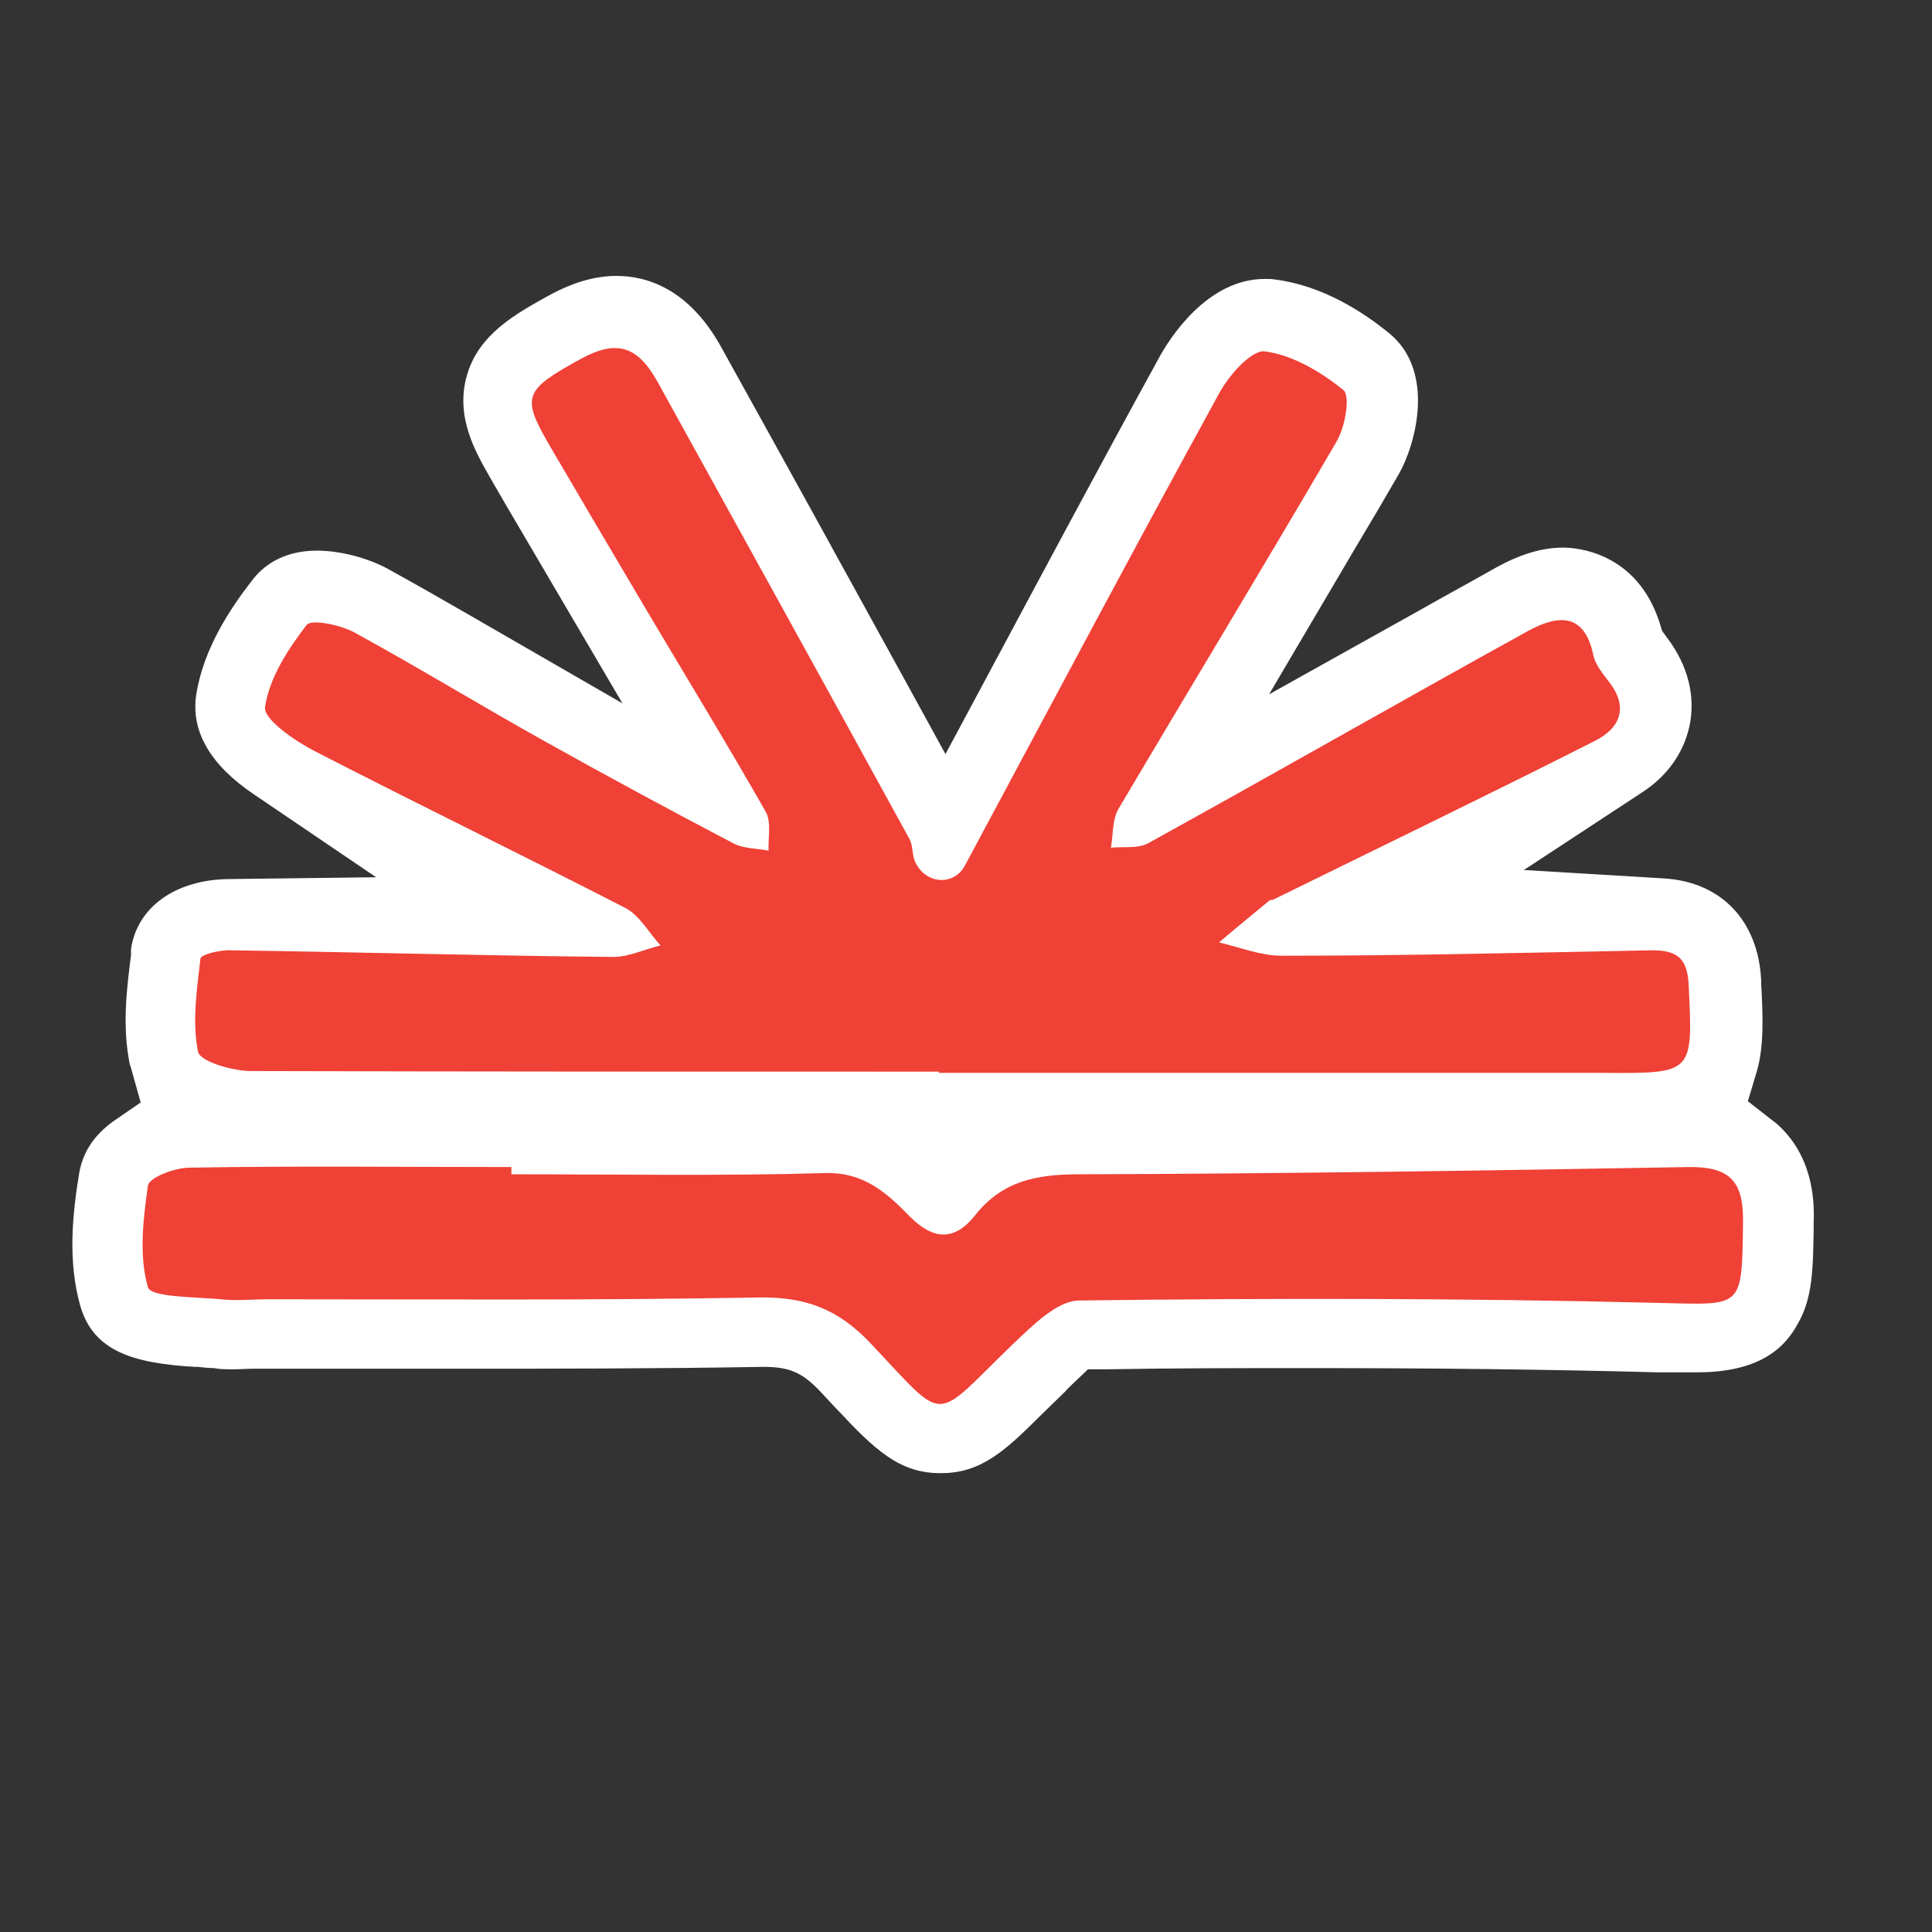
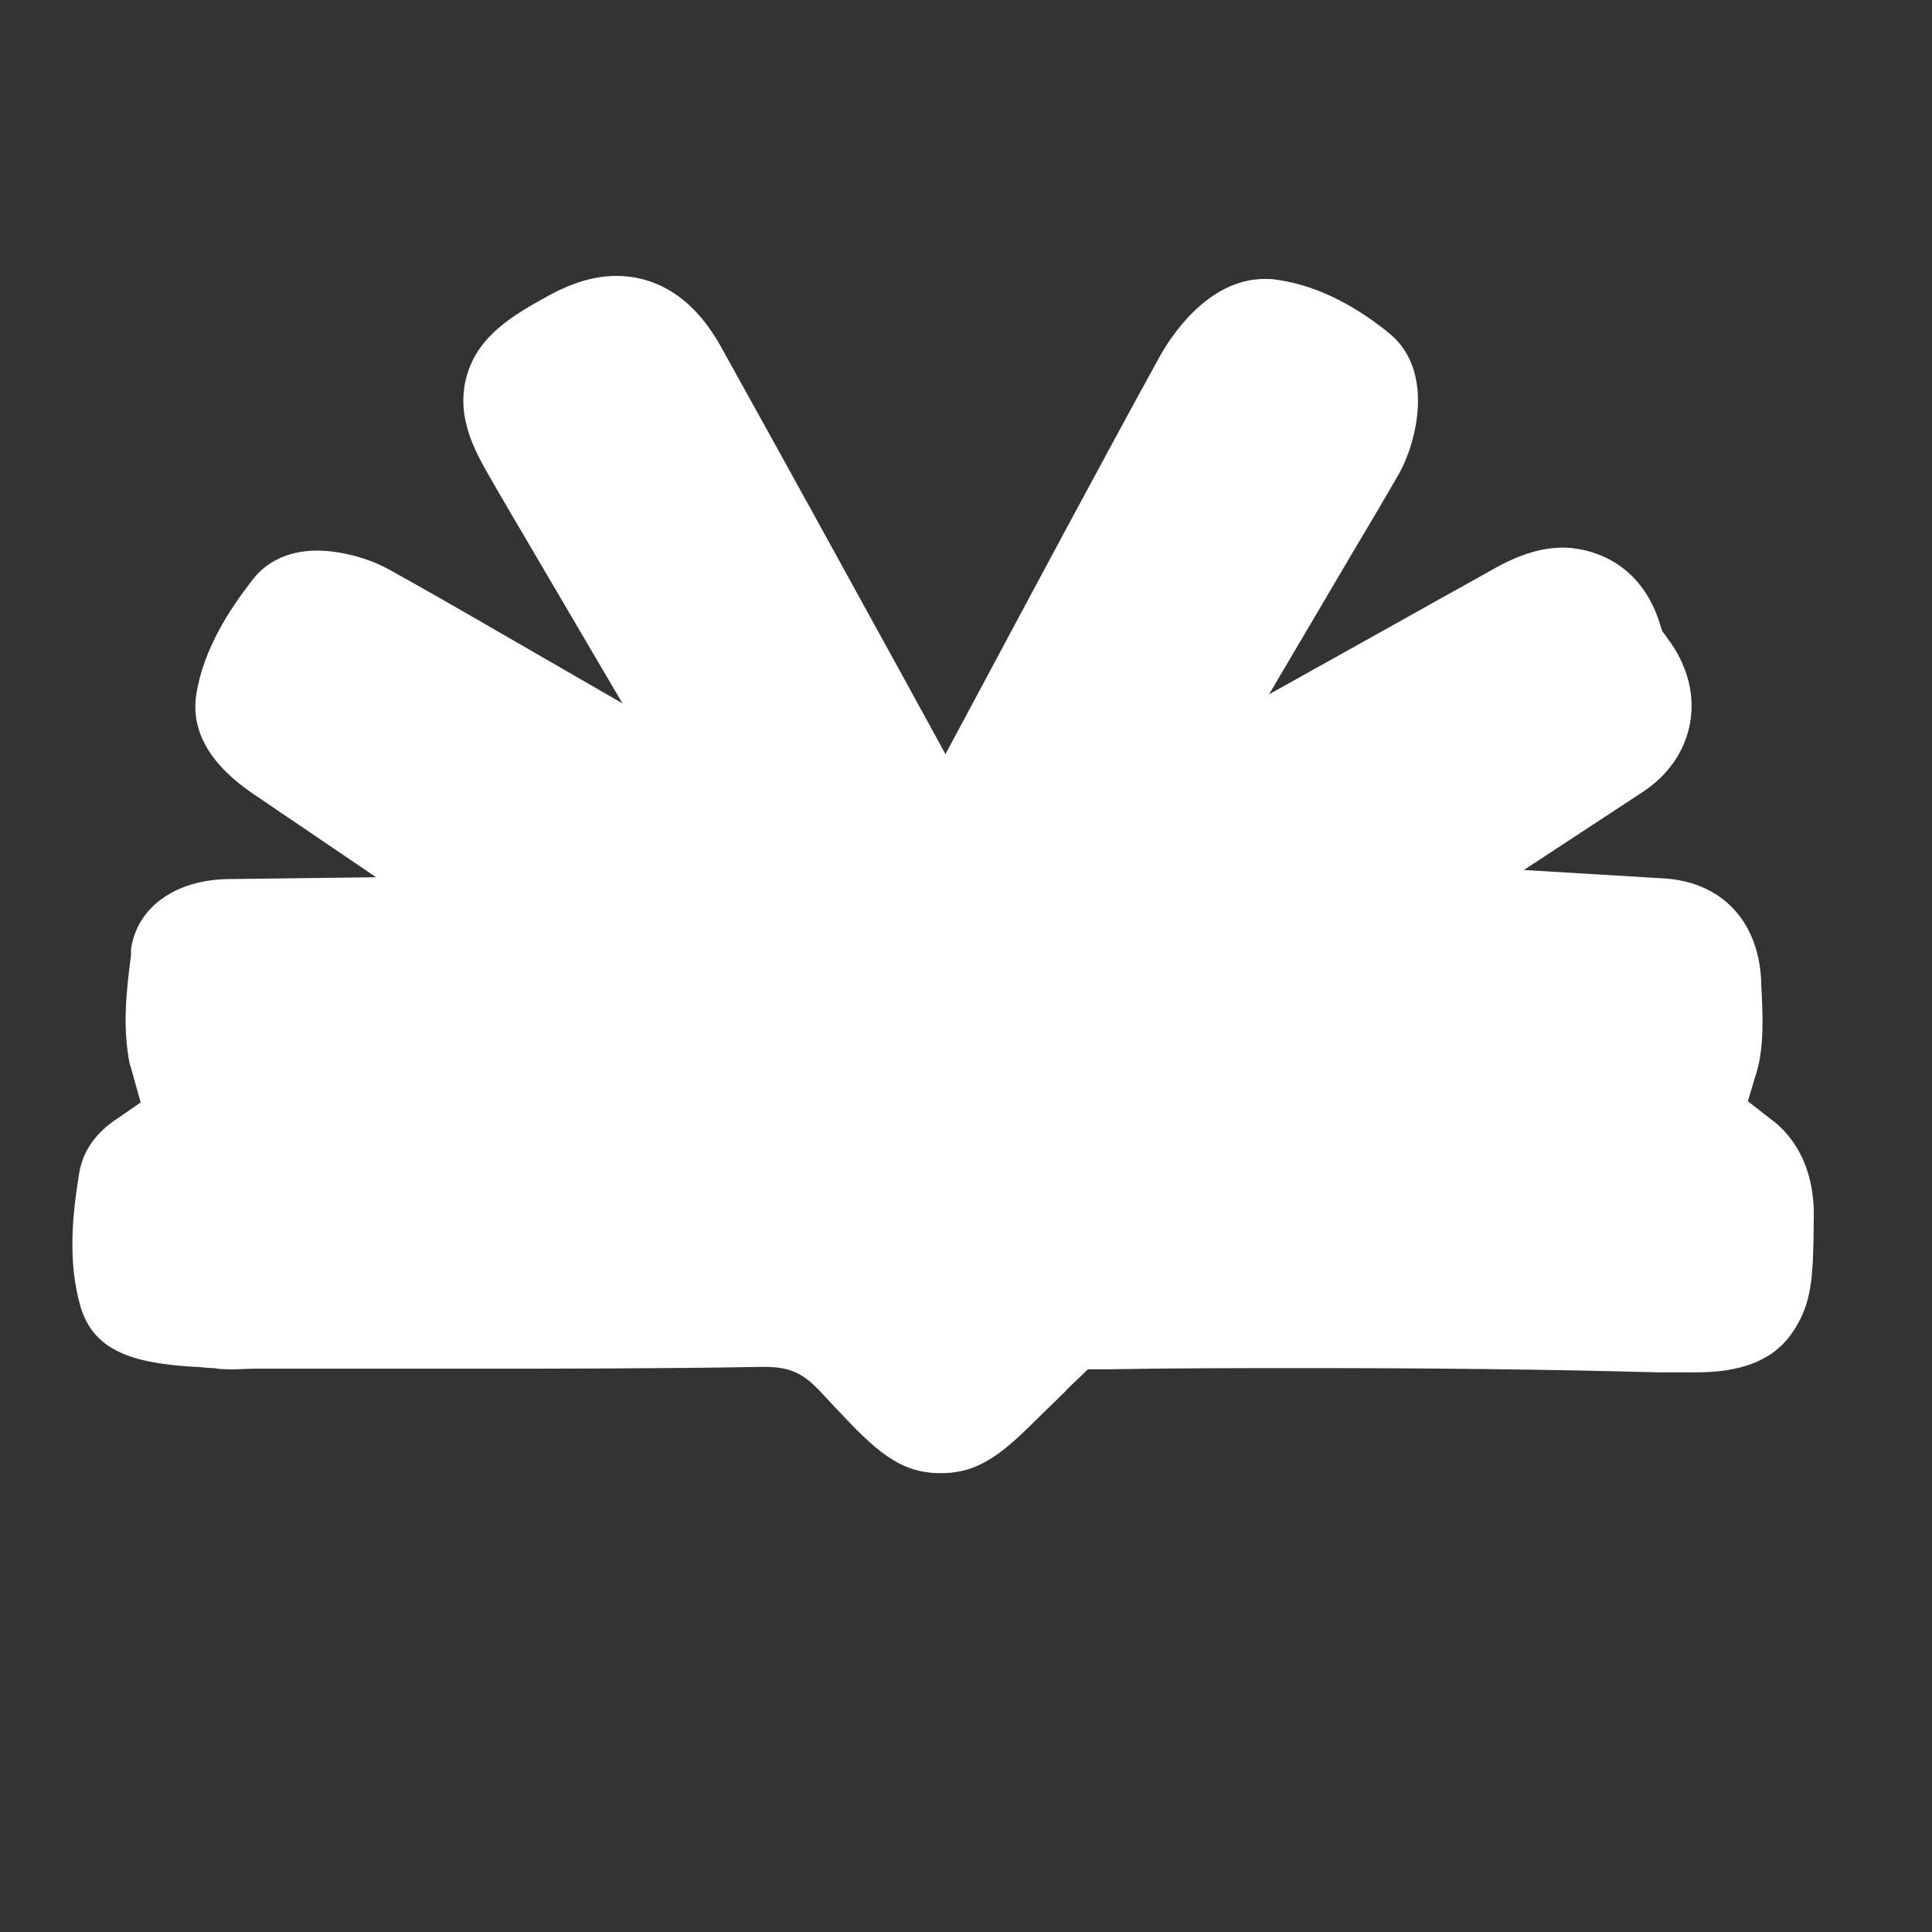
<svg xmlns="http://www.w3.org/2000/svg" id="Layer_1" viewBox="0 0 32 32">
  <rect x="0" y="0" width="32" height="32" fill="#333333" stroke="none" />
  <defs>
    <style>
      .cls-1 {
        fill: #fff;
      }

      .cls-2 {
        fill: #ef4136;
      }
    </style>
  </defs>
  <path class="cls-1" d="M15.57,24.4c-.68,0-1.09-.4-1.7-1.05l-.03-.03c-.08-.09-.17-.18-.27-.29-.29-.3-.5-.39-.92-.39h-.04c-1.73.03-3.47.03-4.95.03h-1.82c-.46,0-.93,0-1.39,0-.07,0-.14,0-.2,0h-.03c-.12,0-.23.01-.35.01s-.23,0-.33-.02c-.08,0-.17-.01-.26-.02h-.05c-1.01-.06-1.68-.25-1.9-1.01-.21-.74-.13-1.52-.02-2.19.06-.36.25-.64.57-.87l.45-.31-.16-.57s-.01-.04-.02-.06c-.13-.64-.05-1.26.02-1.81v-.1c.1-.69.73-1.15,1.62-1.16l2.44-.03-2.02-1.37c-.73-.49-1.05-1.05-.96-1.65.12-.78.58-1.45.92-1.89.17-.23.5-.5,1.08-.5.38,0,.84.12,1.17.3.49.27.96.54,1.36.77l2.53,1.46-1.48-2.52c-.24-.41-.49-.83-.73-1.25-.22-.39-.56-.97-.37-1.65.19-.69.81-1.03,1.35-1.33.4-.22.77-.33,1.13-.33.49,0,1.19.2,1.73,1.17,1.01,1.82,2.03,3.67,3.04,5.51l.68,1.24.67-1.25c.83-1.55,1.86-3.48,2.87-5.32.17-.31.79-1.3,1.75-1.3.06,0,.12,0,.17.01.79.1,1.46.54,1.89.89.77.63.44,1.84.16,2.33-.23.4-.46.79-.7,1.19l-1.45,2.46,2.49-1.39c.42-.24.85-.47,1.27-.71.4-.22.76-.33,1.11-.33.2,0,1.22.06,1.6,1.25l.04.13.08.11c.35.46.48.98.37,1.48-.1.44-.37.82-.79,1.09l-1.95,1.28,2.33.14c.94.06,1.55.7,1.6,1.68v.05c.03.54.05,1.04-.07,1.46l-.15.5.41.32c.07.05.12.1.16.14.54.55.53,1.28.52,1.56v.08c-.01.7-.02,1.16-.26,1.58-.19.35-.57.81-1.67.81-.13,0-.27,0-.44,0h-.22c-1.86-.05-3.76-.07-5.81-.07-1.06,0-2.18,0-3.32.02h-.3s-.22.21-.22.21c-.05.05-.11.1-.15.15l-.04.04c-.14.14-.27.26-.38.37-.59.59-.99.95-1.64.95Z" />
  <g>
-     <path class="cls-2" d="M15.56,17.75c-3.8,0-7.6,0-11.4-.01-.31,0-.85-.16-.88-.32-.1-.49-.02-1.03.04-1.54,0-.07.33-.15.5-.14,2.11.03,4.23.09,6.34.11.26,0,.52-.13.78-.19-.19-.21-.35-.5-.58-.62-1.71-.88-3.44-1.72-5.15-2.6-.33-.17-.85-.53-.82-.73.07-.48.38-.96.69-1.36.08-.1.55,0,.78.12,1.08.59,2.14,1.24,3.22,1.84,1.02.57,2.04,1.12,3.07,1.66.17.09.39.08.58.12-.01-.22.05-.48-.05-.65-.66-1.16-1.36-2.3-2.04-3.45-.52-.88-1.04-1.76-1.56-2.65-.44-.77-.4-.88.53-1.39.6-.33.95-.23,1.29.39,1.39,2.52,2.78,5.03,4.16,7.55.07.12.04.29.11.41.18.35.63.37.81.04,1.4-2.61,2.79-5.23,4.21-7.82.16-.3.54-.73.76-.7.46.06.93.34,1.3.64.12.1.03.61-.11.85-1.19,2.04-2.41,4.05-3.61,6.08-.11.18-.09.43-.13.65.21-.02.46.02.63-.08,2.1-1.16,4.18-2.35,6.28-3.51.48-.26.93-.32,1.08.4.03.15.15.3.25.43.35.44.19.79-.24,1-1.76.89-3.54,1.75-5.31,2.62-.02.01-.05,0-.07.02-.28.23-.56.46-.83.69.35.08.69.22,1.04.22,2.04,0,4.09-.05,6.13-.09.42,0,.59.13.61.58.07,1.46.08,1.46-1.4,1.45-3.68,0-7.36,0-11.03,0Z" />
-     <path class="cls-2" d="M8.47,19.45c1.73,0,3.46.03,5.19-.02.65-.02,1.03.33,1.41.72.39.39.74.41,1.08-.02.45-.57,1.02-.68,1.72-.68,3.36-.01,6.72-.06,10.09-.12.7-.01.92.24.91.92-.02,1.45,0,1.36-1.41,1.33-3.19-.08-6.39-.08-9.58-.04-.37,0-.77.41-1.09.71-1.37,1.32-1.08,1.36-2.38-.01-.52-.55-1.06-.76-1.82-.75-2.71.05-5.43.03-8.14.03-.26,0-.53.03-.79,0-.42-.04-1.16-.03-1.21-.2-.15-.52-.08-1.12,0-1.68.02-.14.45-.3.69-.3,1.78-.03,3.55-.01,5.33-.01,0,.04,0,.07,0,.11Z" />
-   </g>
+     </g>
</svg>